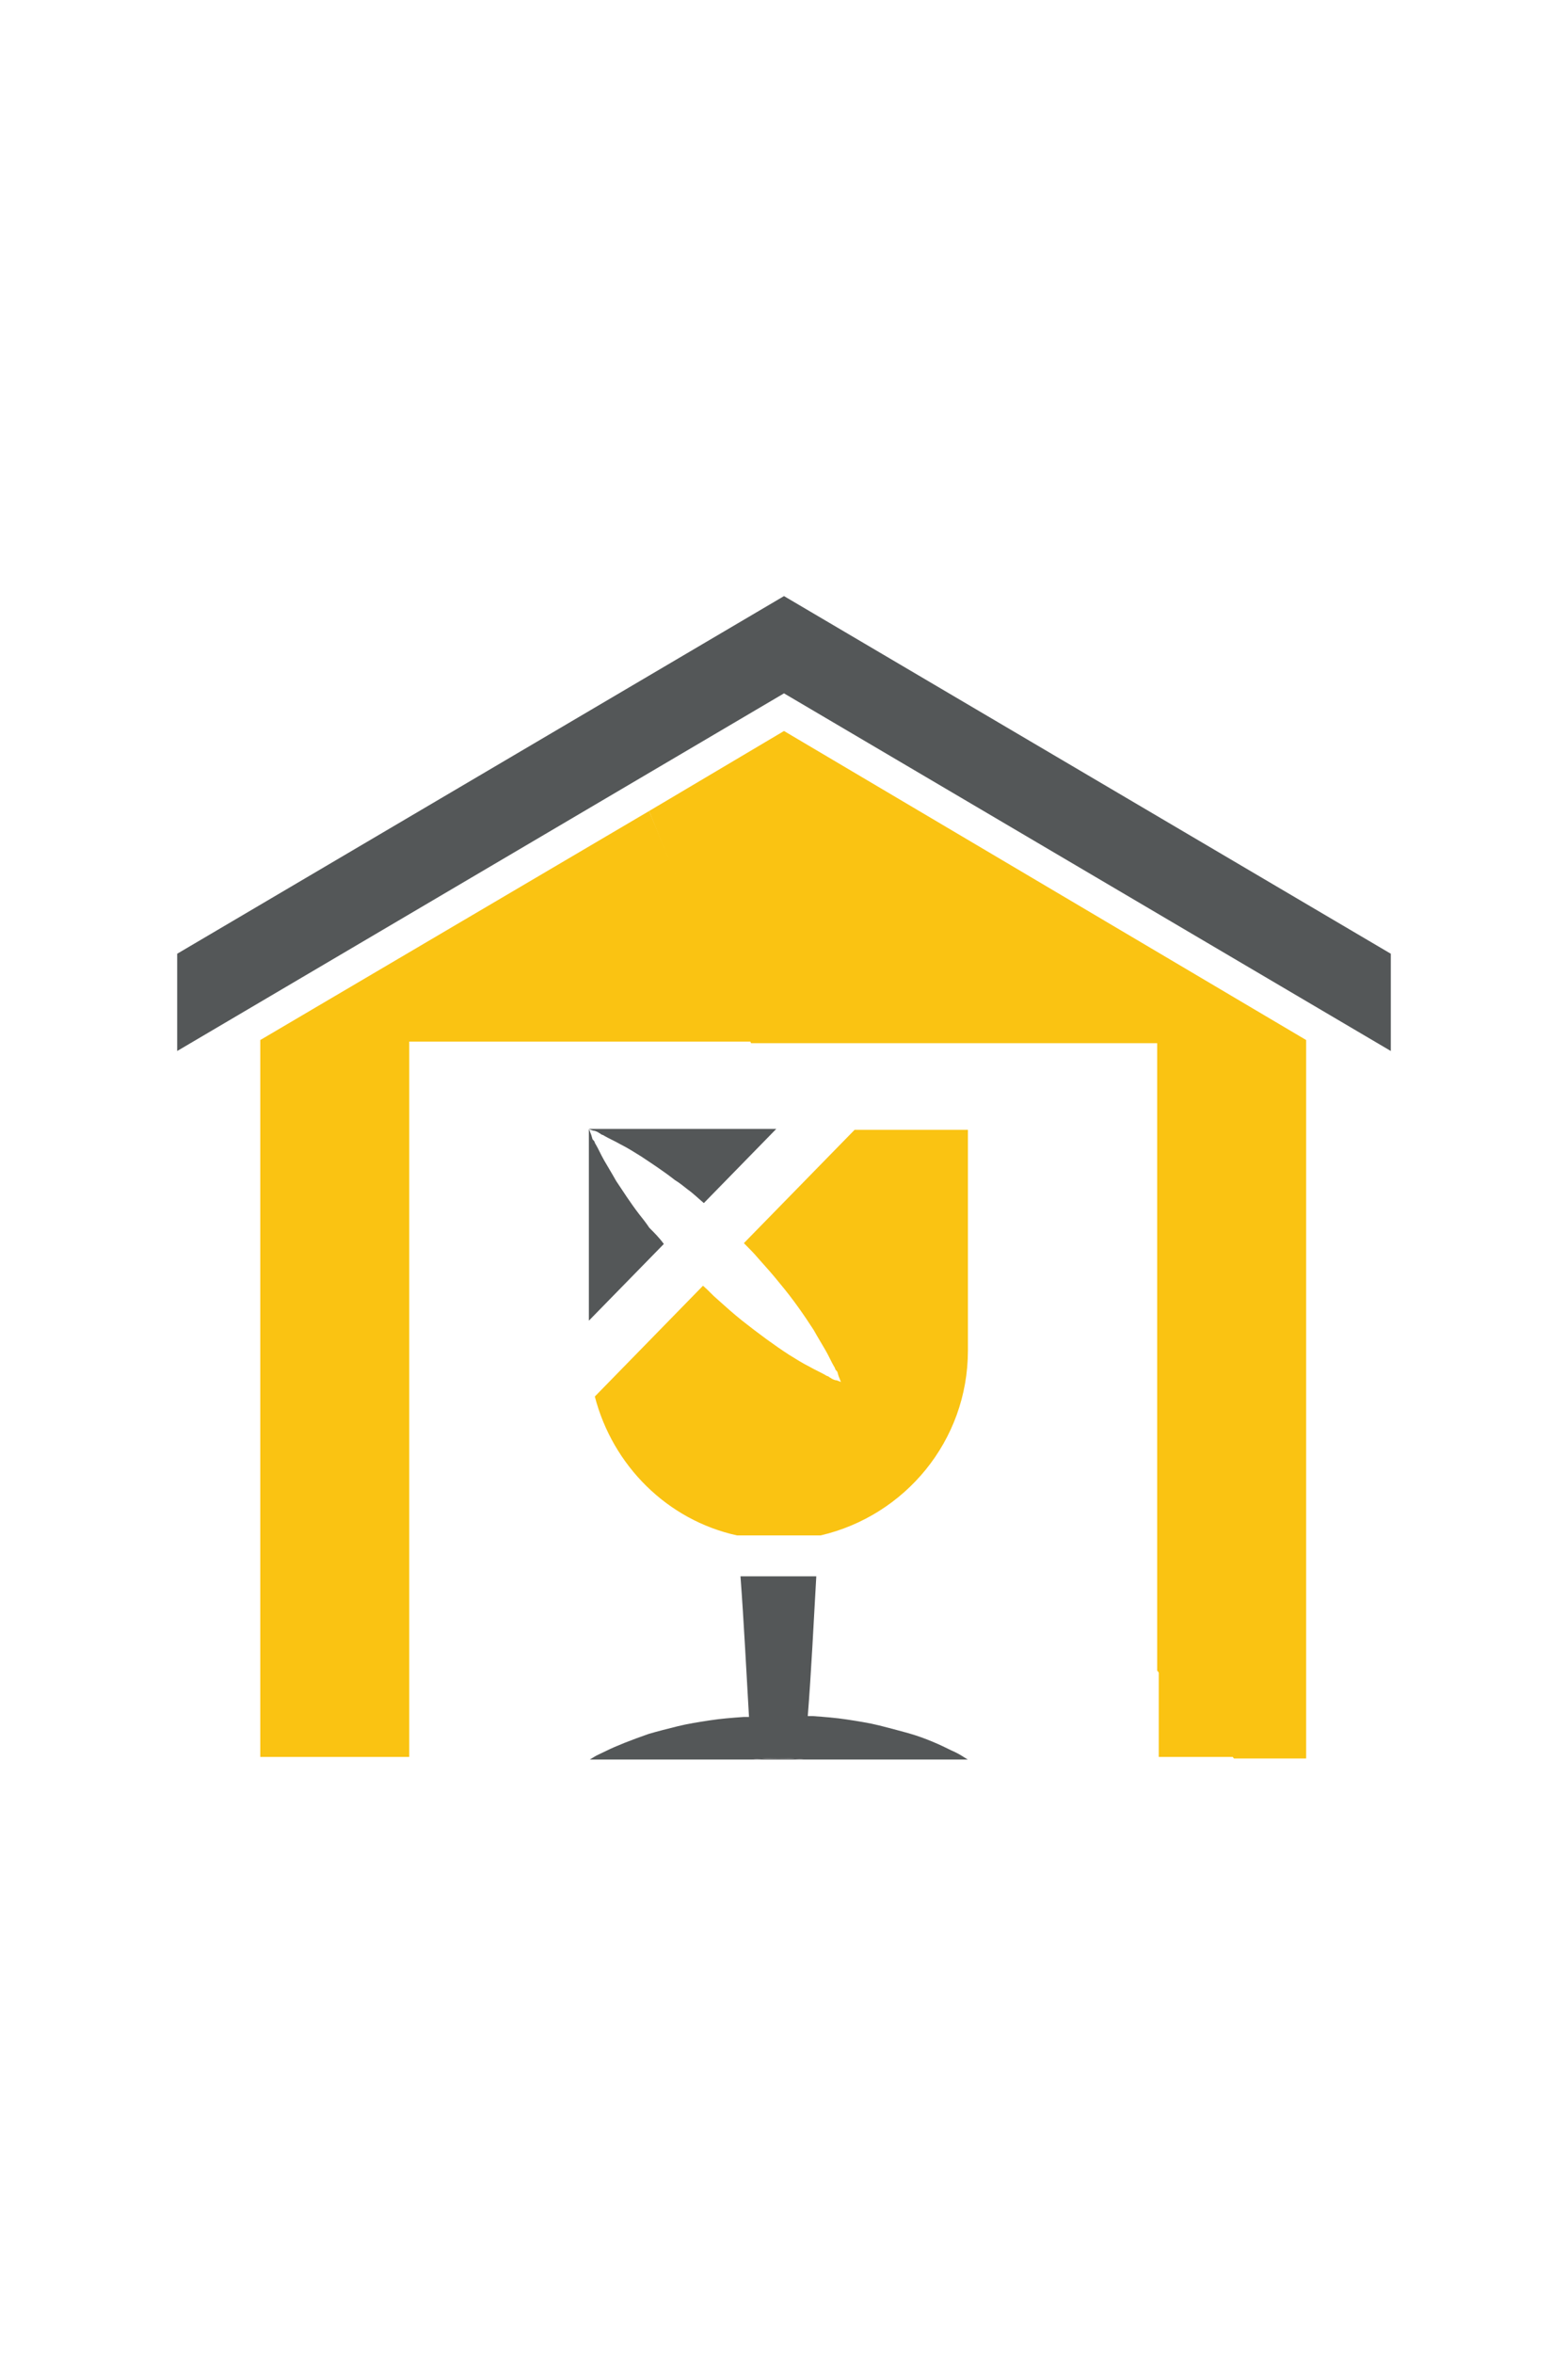
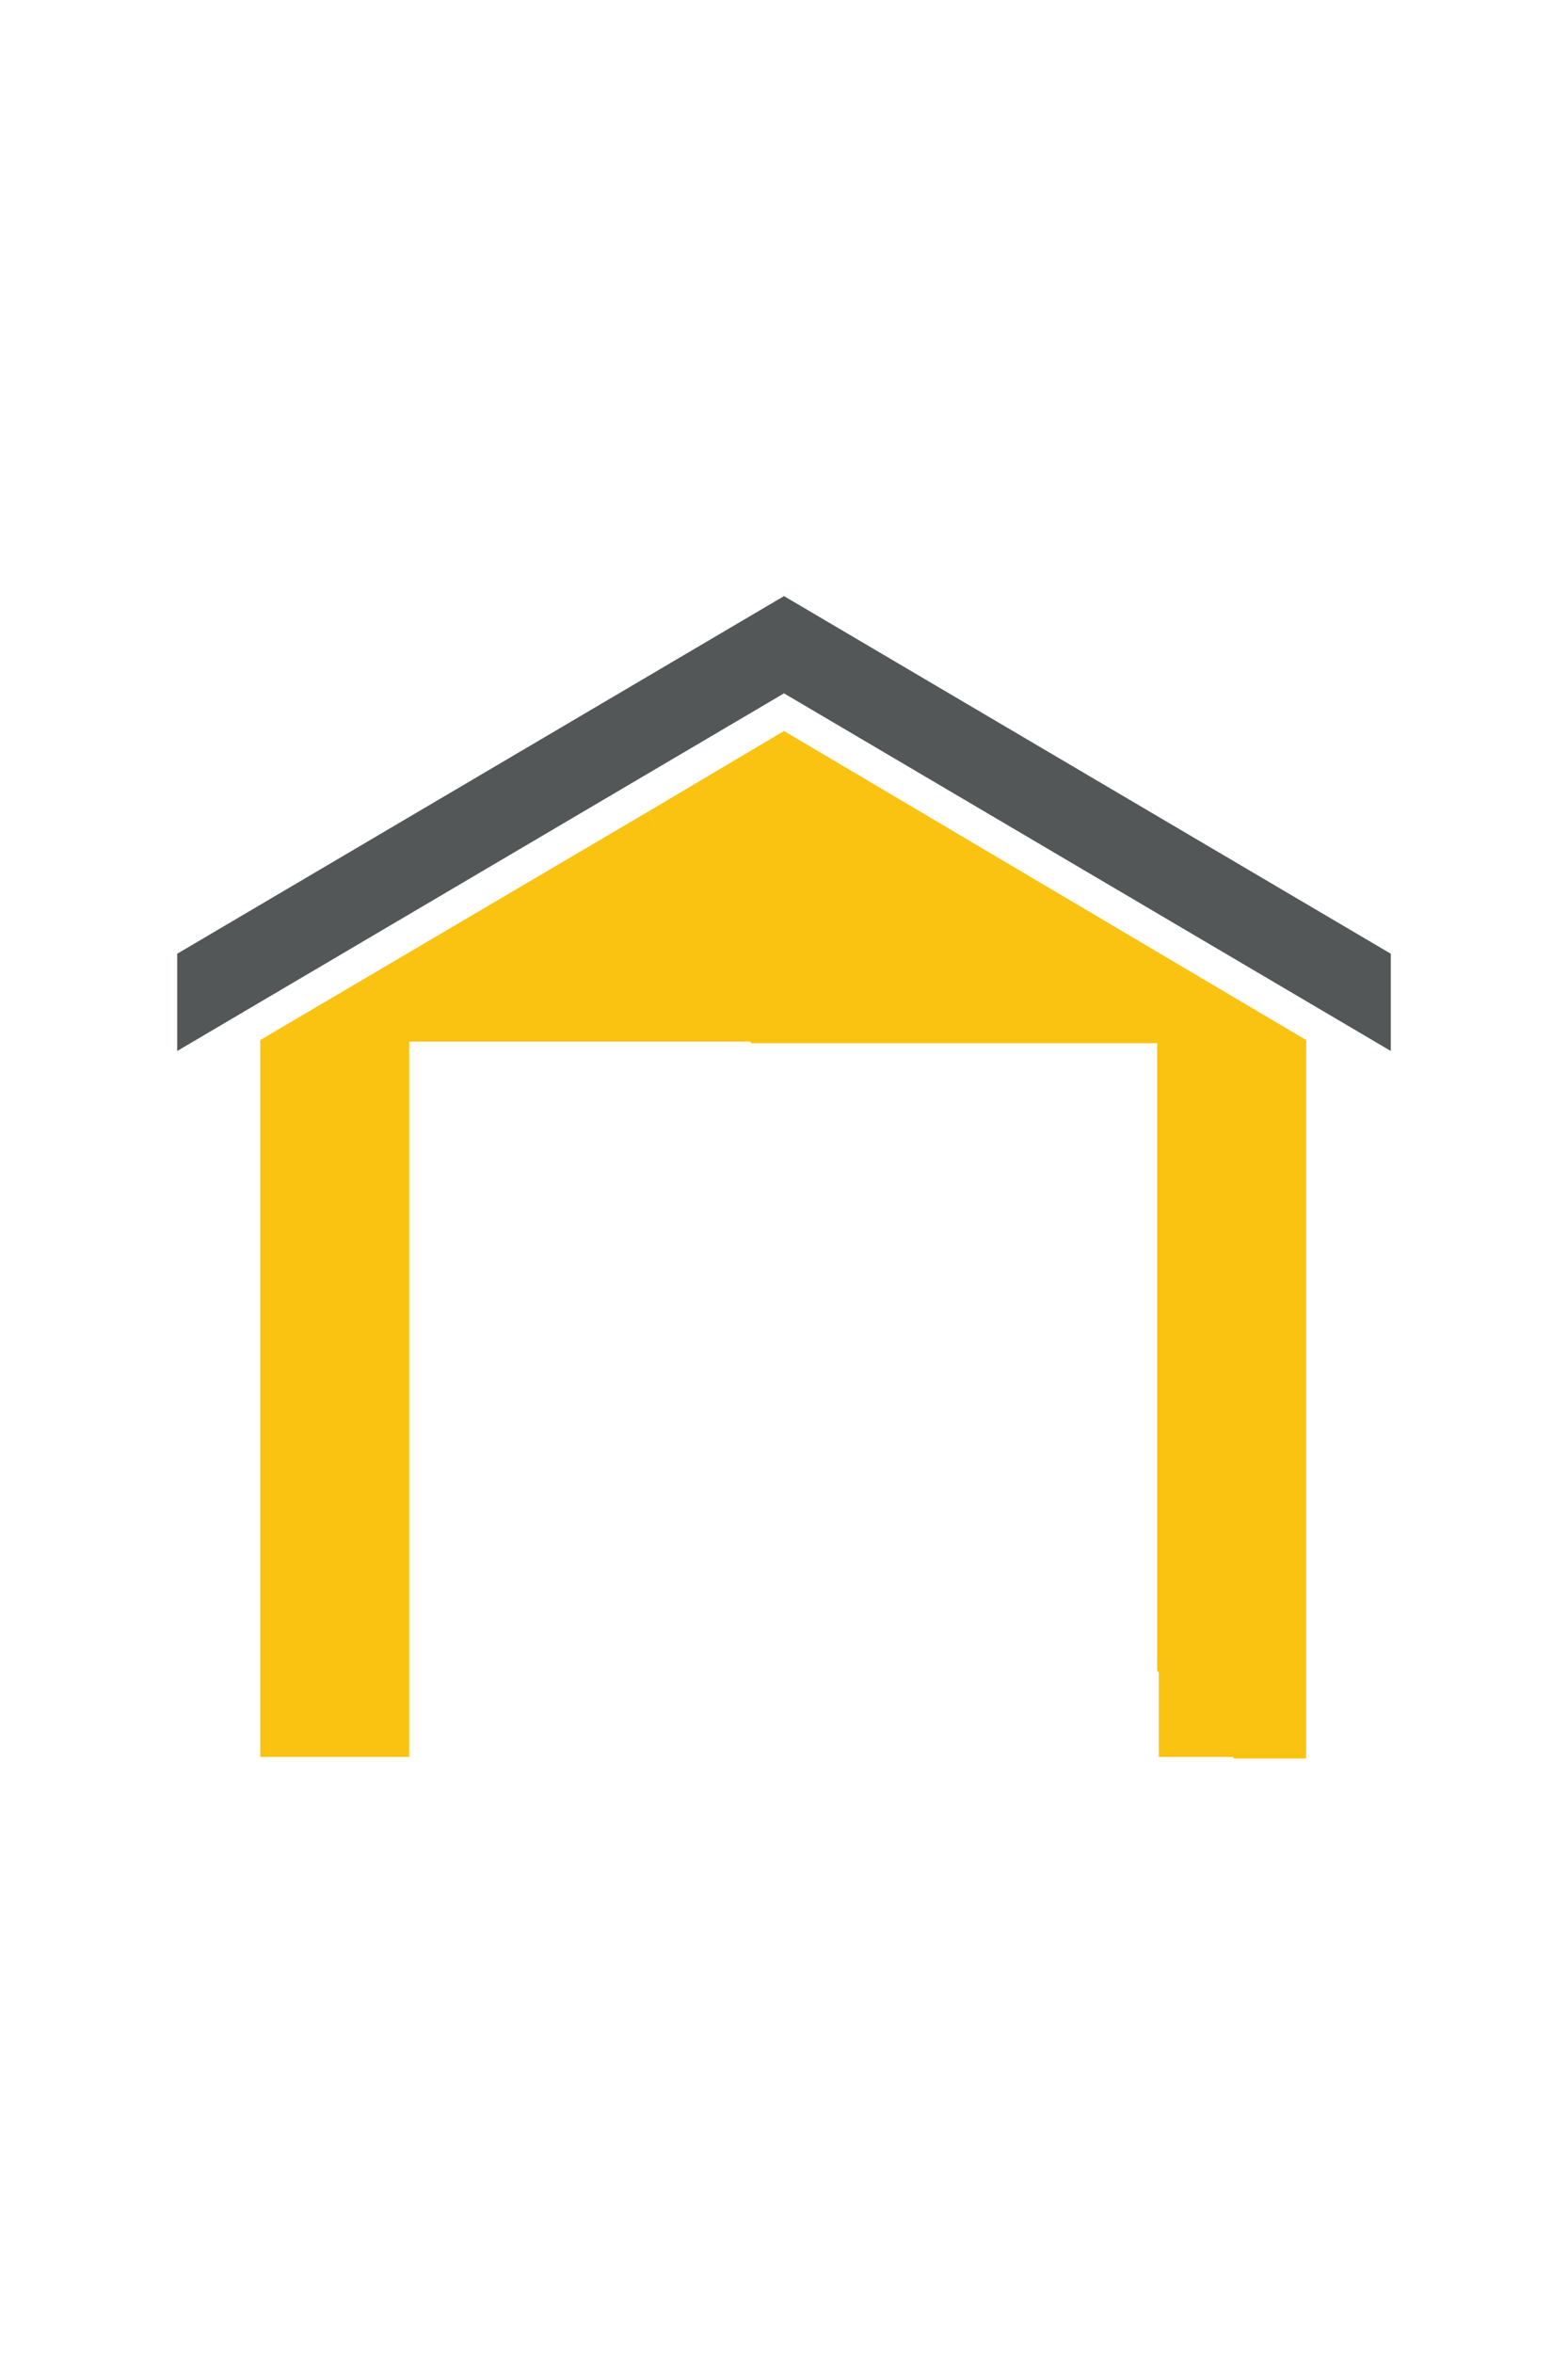
<svg xmlns="http://www.w3.org/2000/svg" version="1.1" id="Layer_1" x="0px" y="0px" width="400px" height="600px" viewBox="0 0 400 600" enable-background="new 0 0 400 600" xml:space="preserve">
  <polygon fill="#545758" points="200,152 45.2,243.2 45.2,243.2 45.2,268 45.2,268 200,176.8 354.8,268 354.8,243.2 " />
  <path fill="#FAC312" d="M295.6,425.6V448H315.2C308.8,440.8,302,433.2,295.6,425.6L295.6,425.6z M152,257.6c-2,0-3.6-1.6-3.6-3.6  v-15.6c0-2,1.6-3.6,3.6-3.6h1.2c2,0,3.6,1.6,3.6,3.6V254c0,2-1.6,3.6-3.6,3.6H152L152,257.6z M167.6,257.6c-2,0-3.6-1.6-3.6-3.6  v-15.6c0-2,1.6-3.6,3.6-3.6h1.2c2,0,3.6,1.6,3.6,3.6V254c0,2-1.6,3.6-3.6,3.6H167.6L167.6,257.6z M165.6,206.8l-99.2,58.4V448h38  V265.6H192c-1.6-3.2-3.2-6-4.4-9.2c-0.8,0.8-1.6,1.2-2.8,1.2h-1.2c-2,0-3.6-1.6-3.6-3.6v-14C174.8,228.8,170,217.6,165.6,206.8  L165.6,206.8z" />
  <path fill="#FAC312" d="M199.2,257.6c-2,0-3.6-1.6-3.6-3.6v-15.6c0-2,1.6-3.6,3.6-3.6h1.2c2,0,3.6,1.6,3.6,3.6V254  c0,2-1.6,3.6-3.6,3.6H199.2L199.2,257.6z M215.2,257.6c-2,0-3.601-1.6-3.601-3.6v-15.6c0-2,1.601-3.6,3.601-3.6h1.2  c2,0,3.6,1.6,3.6,3.6V254c0,2-1.6,3.6-3.6,3.6H215.2L215.2,257.6z M231.2,257.6c-2,0-3.601-1.6-3.601-3.6v-15.6  c0-2,1.601-3.6,3.601-3.6h1.2c2,0,3.6,1.6,3.6,3.6V254c0,2-1.6,3.6-3.6,3.6H231.2L231.2,257.6z M246.8,257.6c-2,0-3.6-1.6-3.6-3.6  v-15.6c0-2,1.6-3.6,3.6-3.6h1.2c2,0,3.6,1.6,3.6,3.6V254c0,2-1.6,3.6-3.6,3.6H246.8L246.8,257.6z M200,186.4l-34.4,20.4  c4.4,11.2,9.2,22.4,14.4,33.6v-2c0-2,1.6-3.6,3.6-3.6h1.2c2,0,3.6,1.6,3.6,3.6V254c0,1.2-0.4,2-1.2,2.8c1.6,3.2,2.8,6,4.4,9.2h103.6  v160c6.399,7.6,13.2,15.2,19.6,22.4h18.4V265.2L200,186.4L200,186.4z" />
  <g>
-     <path fill="#545758" d="M245.831,448.024c0.652,0.435,1.087,0.652,1.087,0.652h-41.505c-4.563-0.435-9.127-0.435-13.69,0h-41.288   c0,0,0.435-0.218,1.087-0.652c0.651-0.435,1.738-0.869,3.042-1.521c2.608-1.305,6.519-2.825,10.865-4.347   c2.173-0.651,4.781-1.304,7.388-1.955c2.608-0.652,5.433-1.087,8.258-1.521c2.825-0.435,5.65-0.651,8.692-0.869   c0.435,0,0.87,0,1.304,0c-0.652-11.083-1.304-24.338-2.173-35.855h19.34c-0.652,11.518-1.305,24.772-2.174,35.638   c0.436,0,0.869,0,1.305,0c3.041,0.218,5.867,0.436,8.691,0.87c2.825,0.435,5.65,0.869,8.258,1.521   c2.607,0.652,4.998,1.305,7.389,1.956c4.563,1.304,8.258,3.042,10.865,4.346C244.093,446.938,245.18,447.59,245.831,448.024z" />
-     <path fill="#545758" d="M169.341,317.208l-19.123,19.558v-48.894c0,0,0.217,0.435,0.435,1.086c0.217,0.435,0.217,0.652,0.435,1.304   c0,0.217,0.217,0.435,0.435,0.652c0.217,0.217,0.217,0.652,0.435,0.87c0.652,1.086,1.304,2.607,2.173,4.128   c0.869,1.521,1.956,3.26,3.042,5.215c1.738,2.608,3.694,5.65,5.867,8.476c0.87,1.087,1.739,2.173,2.608,3.477   C166.95,314.383,168.254,315.687,169.341,317.208z" />
-     <path fill="#545758" d="M198.024,287.872l-18.471,18.905c-1.304-1.086-2.607-2.391-4.128-3.477   c-1.086-0.869-2.173-1.738-3.26-2.391c-3.042-2.39-6.084-4.346-8.692-6.084c-1.739-1.086-3.477-2.173-5.215-3.042   c-1.521-0.87-3.042-1.521-4.129-2.173c-0.217-0.217-0.652-0.217-0.869-0.435s-0.435-0.217-0.652-0.435   c-0.435-0.217-0.869-0.435-1.304-0.435c-0.652-0.217-1.086-0.435-1.086-0.435H198.024z" />
-     <path fill="#FAC312" d="M246.918,287.872v56.499c0,23.034-16.08,42.156-37.594,47.154h-21.295   c-17.819-3.911-31.727-17.818-36.29-35.42l27.597-28.25c1.304,1.087,2.391,2.391,3.694,3.478c2.173,1.955,4.128,3.693,6.302,5.433   c4.129,3.259,8.257,6.302,11.952,8.691c1.738,1.087,3.478,2.174,5.216,3.043c1.521,0.869,3.042,1.521,4.129,2.173   c0.217,0.217,0.651,0.217,0.869,0.435c0.217,0.217,0.435,0.217,0.651,0.435c0.435,0.218,0.87,0.435,1.304,0.435   c0.652,0.217,1.087,0.435,1.087,0.435s-0.218-0.435-0.435-1.087c-0.218-0.435-0.218-0.651-0.436-1.304   c0-0.217-0.217-0.435-0.434-0.651c-0.217-0.218-0.217-0.652-0.436-0.869c-0.651-1.087-1.303-2.608-2.172-4.129   c-0.869-1.521-1.956-3.26-3.043-5.216c-2.391-3.693-5.215-7.822-8.691-11.951c-1.739-2.173-3.478-4.129-5.433-6.302   c-1.086-1.304-2.391-2.607-3.694-3.911l28.25-28.902h28.901V287.872z" />
-     <path fill="#545758" d="M205.413,448.677h-13.69C196.286,448.242,201.067,448.242,205.413,448.677z" />
-   </g>
+     </g>
  <rect x="144.5" y="231.5" fill="#FAC312" width="110" height="29" />
</svg>